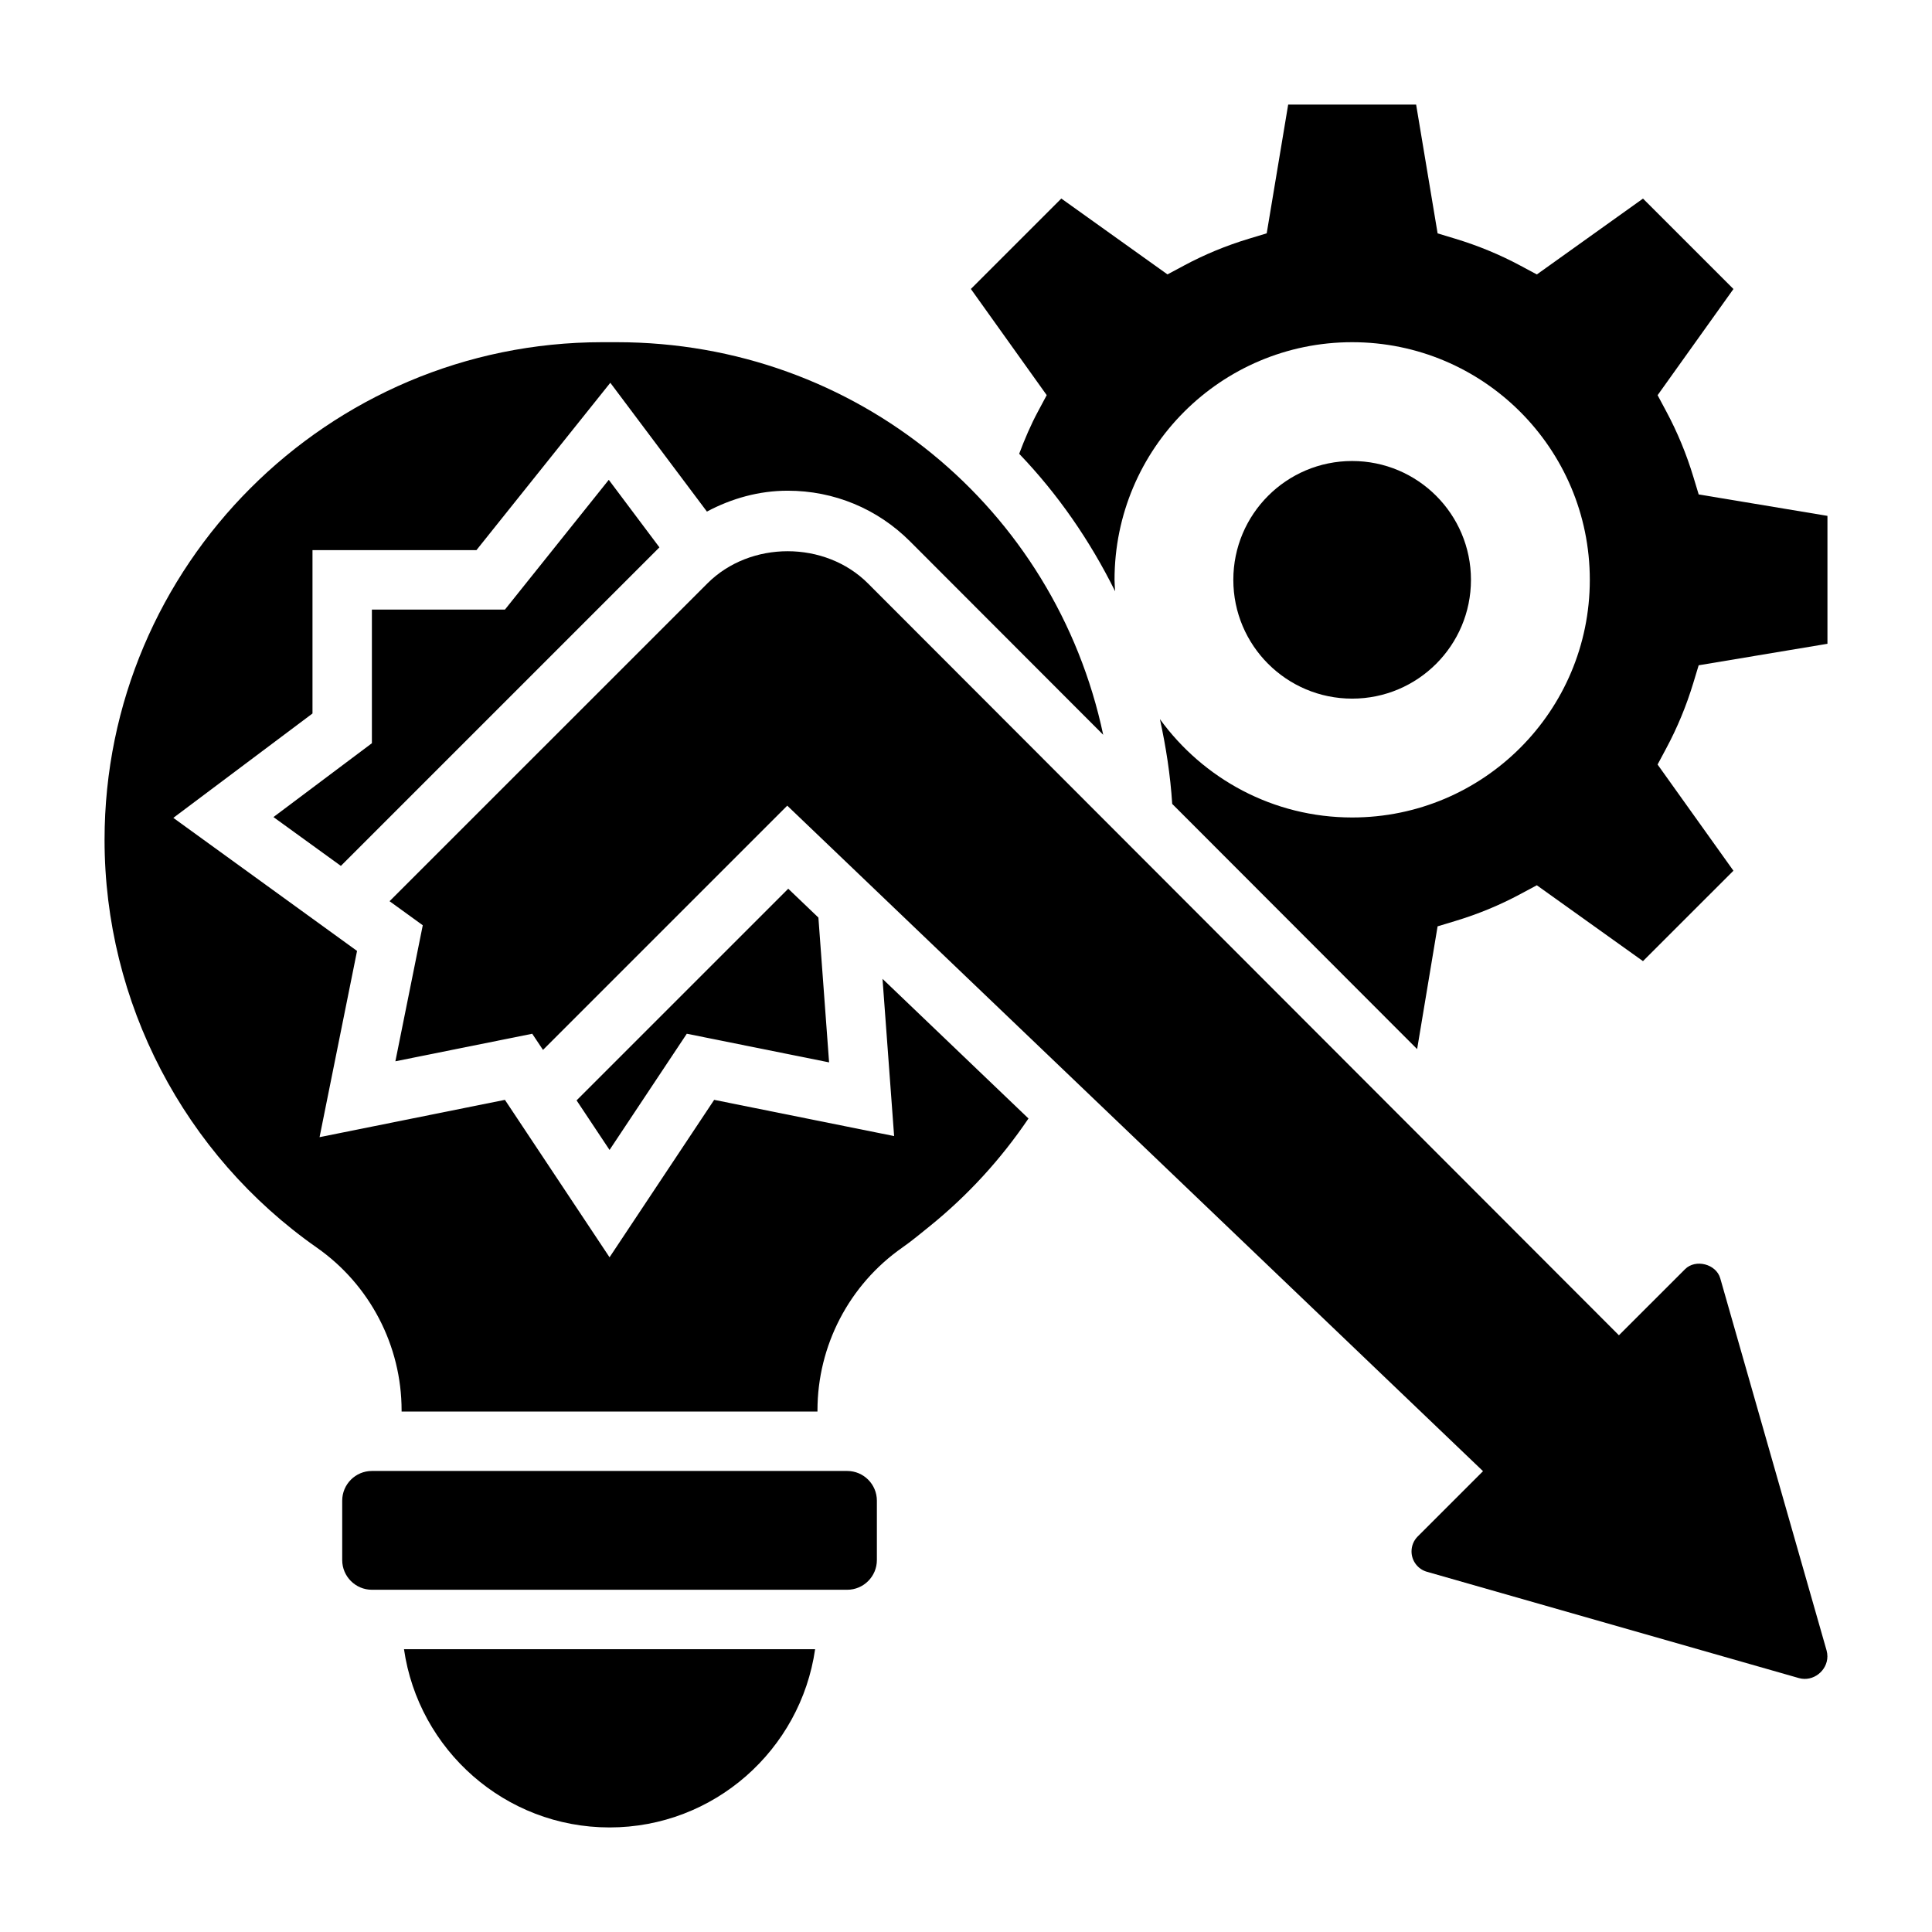
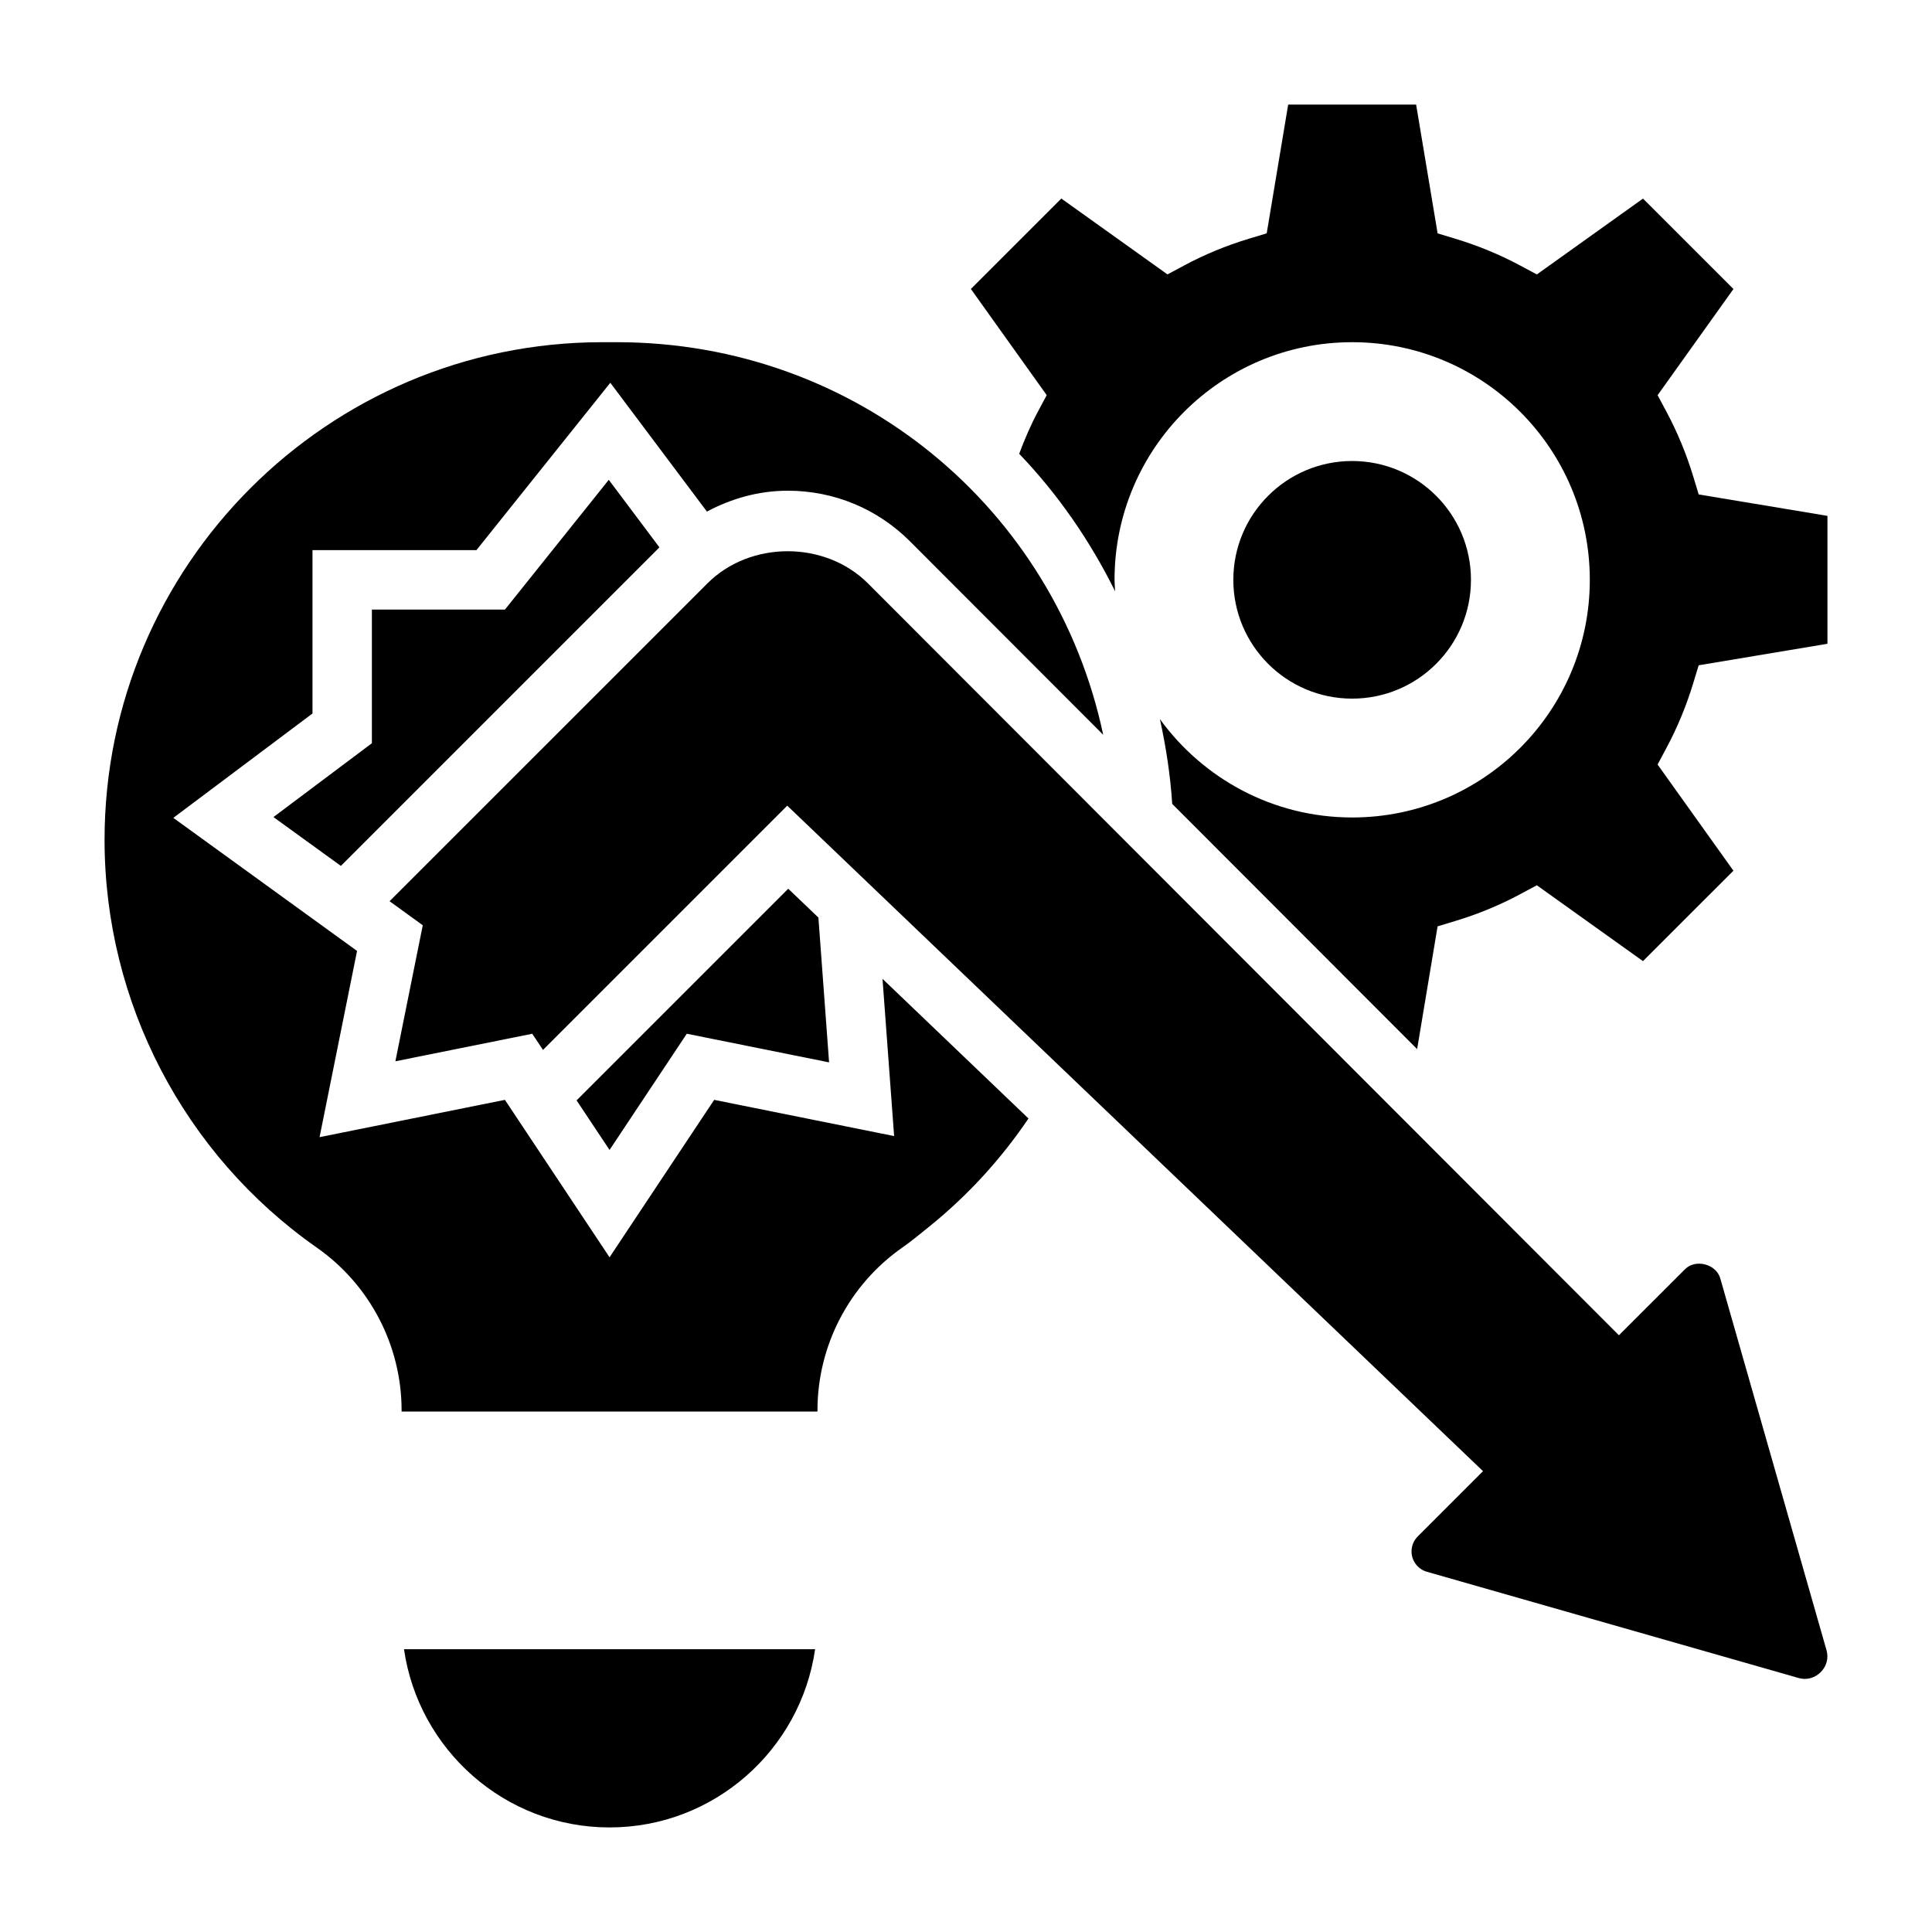
<svg xmlns="http://www.w3.org/2000/svg" fill="#000000" width="800px" height="800px" version="1.1" viewBox="144 144 512 512">
  <g>
    <path d="m277.82 305.54h-35.266v35.422l-26.09 19.57 17.871 12.941 84.418-84.418-13.422-17.895z" />
-     <path d="m368.51 533.82h-125.95c-4.344 0-7.871 3.535-7.871 7.871v15.742c0 4.336 3.527 7.871 7.871 7.871h125.95c4.344 0 7.871-3.535 7.871-7.871v-15.742c0-4.336-3.527-7.871-7.871-7.871z" />
    <path d="m305.54 628.29c27.703 0 50.633-20.57 54.473-47.23l-108.95-0.004c3.844 26.664 26.773 47.234 54.477 47.234z" />
    <path d="m380.95 445.07-47.688-9.598-27.727 41.723-27.727-41.723-49.121 9.887 9.934-49.352-48.688-35.266 36.879-27.66v-43.297h43.453l35.473-44.344 25.602 34.133c6.539-3.484 13.789-5.531 21.41-5.531 12.266 0 23.781 4.777 32.434 13.445l51.176 51.238c-12.684-59.914-65.305-104.04-128.91-104.04h-3.84c-72.73 0-131.9 59.172-131.9 131.89 0 43.004 21.035 83.395 56.254 108.06 14.066 9.848 22.465 25.977 22.465 43.141v0.297h110.21v-0.301c0-17.168 8.391-33.289 22.465-43.141 2.504-1.746 4.824-3.691 7.18-5.59 10.164-8.203 18.941-17.789 26.277-28.629l-38.684-37.008z" />
    <path d="m326.01 417.95 37.707 7.59-2.832-38.375-7.992-7.644-56.094 56.09 8.738 13.137z" />
    <path d="m599.89 482.78c-1.078-3.809-6.543-5.219-9.336-2.434l-17.523 17.516-199-199.24c-11.352-11.375-31.188-11.398-42.57-0.008l-84.223 84.215 8.801 6.375-7.258 36.047 36.266-7.297 2.852 4.281 64.73-64.73 184.39 176.37-17.32 17.312c-1.047 1.055-1.629 2.465-1.629 3.961 0 2.488 1.668 4.699 4.062 5.383l98.621 28.184c3.754 1.047 7.527-1.961 7.527-5.769 0-0.52-0.078-1.047-0.219-1.574z" />
    <path d="m594.17 275.03-1.418-4.676c-1.828-6.031-4.234-11.855-7.164-17.312l-2.305-4.312 20.098-28.141-23.969-23.961-28.133 20.105-4.312-2.312c-5.465-2.938-11.289-5.336-17.301-7.156l-4.684-1.418-5.695-34.137h-33.906l-5.691 34.125-4.684 1.418c-6.023 1.812-11.84 4.219-17.301 7.156l-4.312 2.312-28.133-20.105-23.969 23.961 20.098 28.141-2.305 4.312c-1.93 3.582-3.535 7.367-4.992 11.227 10.25 10.684 18.766 23.004 25.426 36.441-0.055-1.016-0.156-2.012-0.156-3.035 0-34.777 28.199-62.977 62.977-62.977 34.777 0 62.977 28.199 62.977 62.977 0 34.777-28.199 62.977-62.977 62.977-20.973 0-39.5-10.297-50.949-26.062 1.59 7.305 2.769 14.777 3.258 22.465l64.906 64.984 5.422-32.535 4.684-1.418c6.023-1.812 11.84-4.219 17.301-7.156l4.312-2.312 28.133 20.105 23.969-23.961-20.098-28.141 2.305-4.312c2.93-5.457 5.336-11.281 7.164-17.312l1.418-4.676 34.129-5.699v-33.898z" />
    <path d="m533.82 297.66c0 17.387-14.098 31.484-31.488 31.484-17.391 0-31.488-14.098-31.488-31.484 0-17.391 14.098-31.488 31.488-31.488 17.391 0 31.488 14.098 31.488 31.488" />
  </g>
</svg>